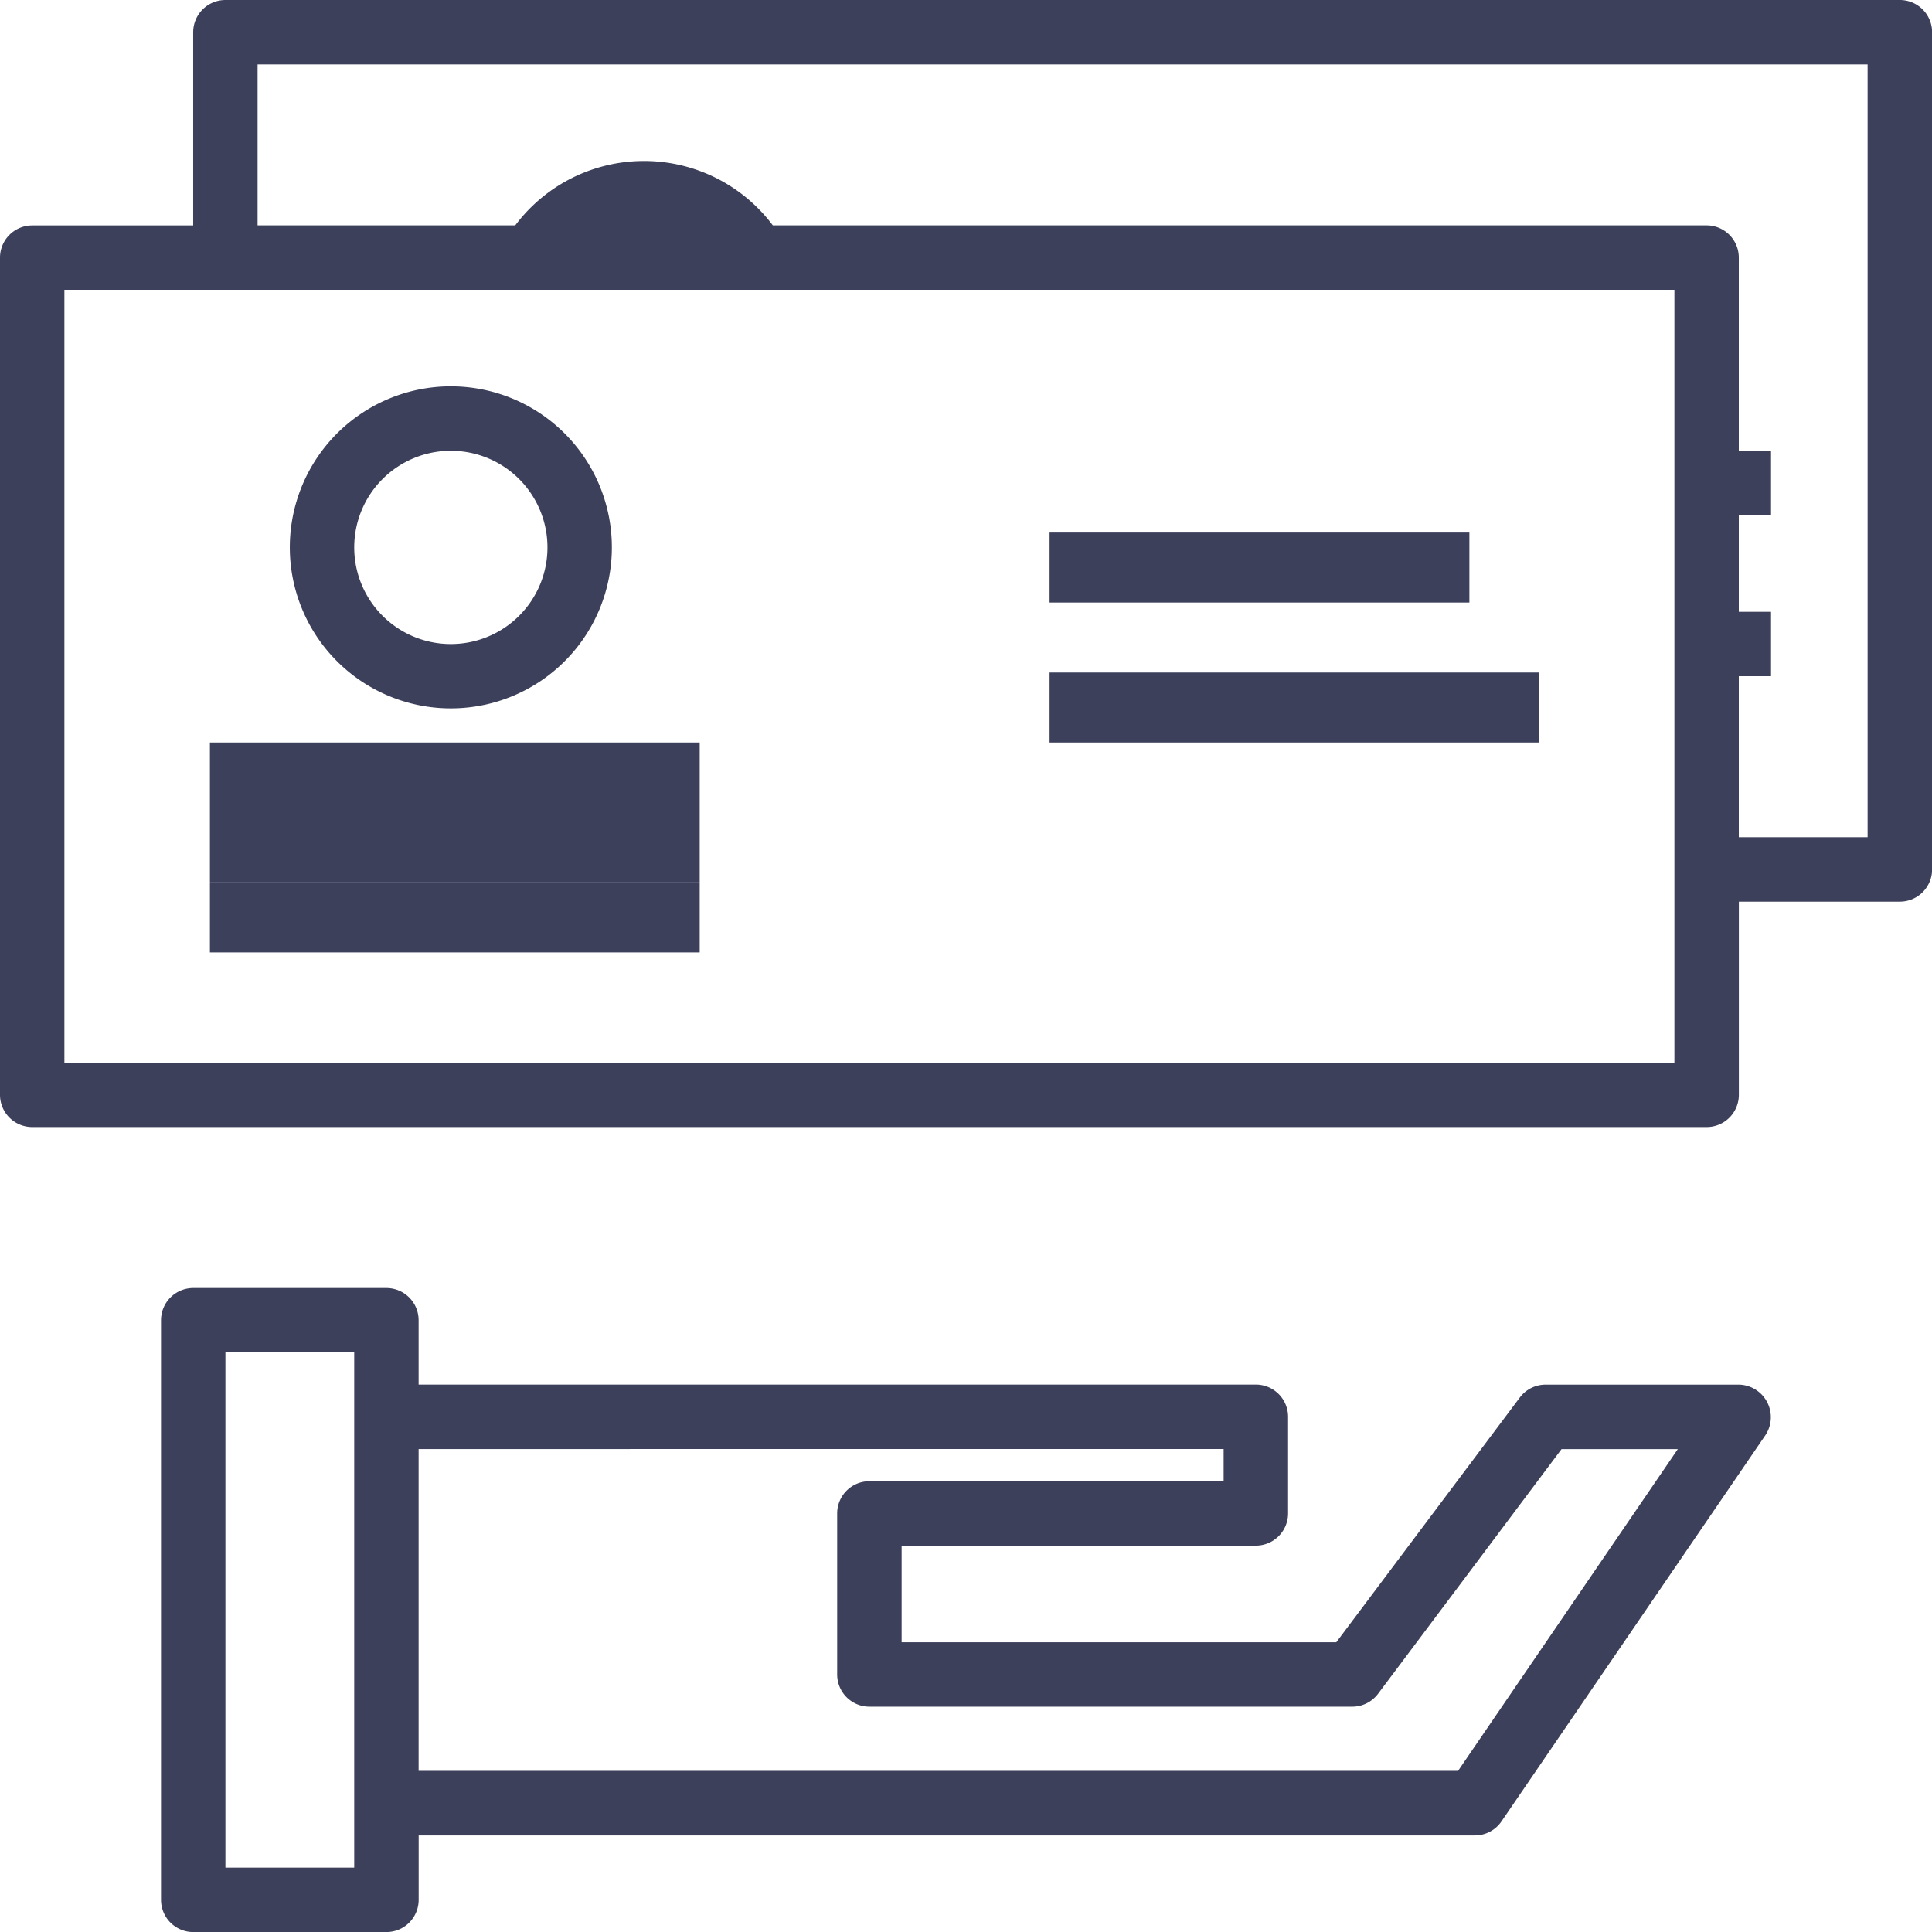
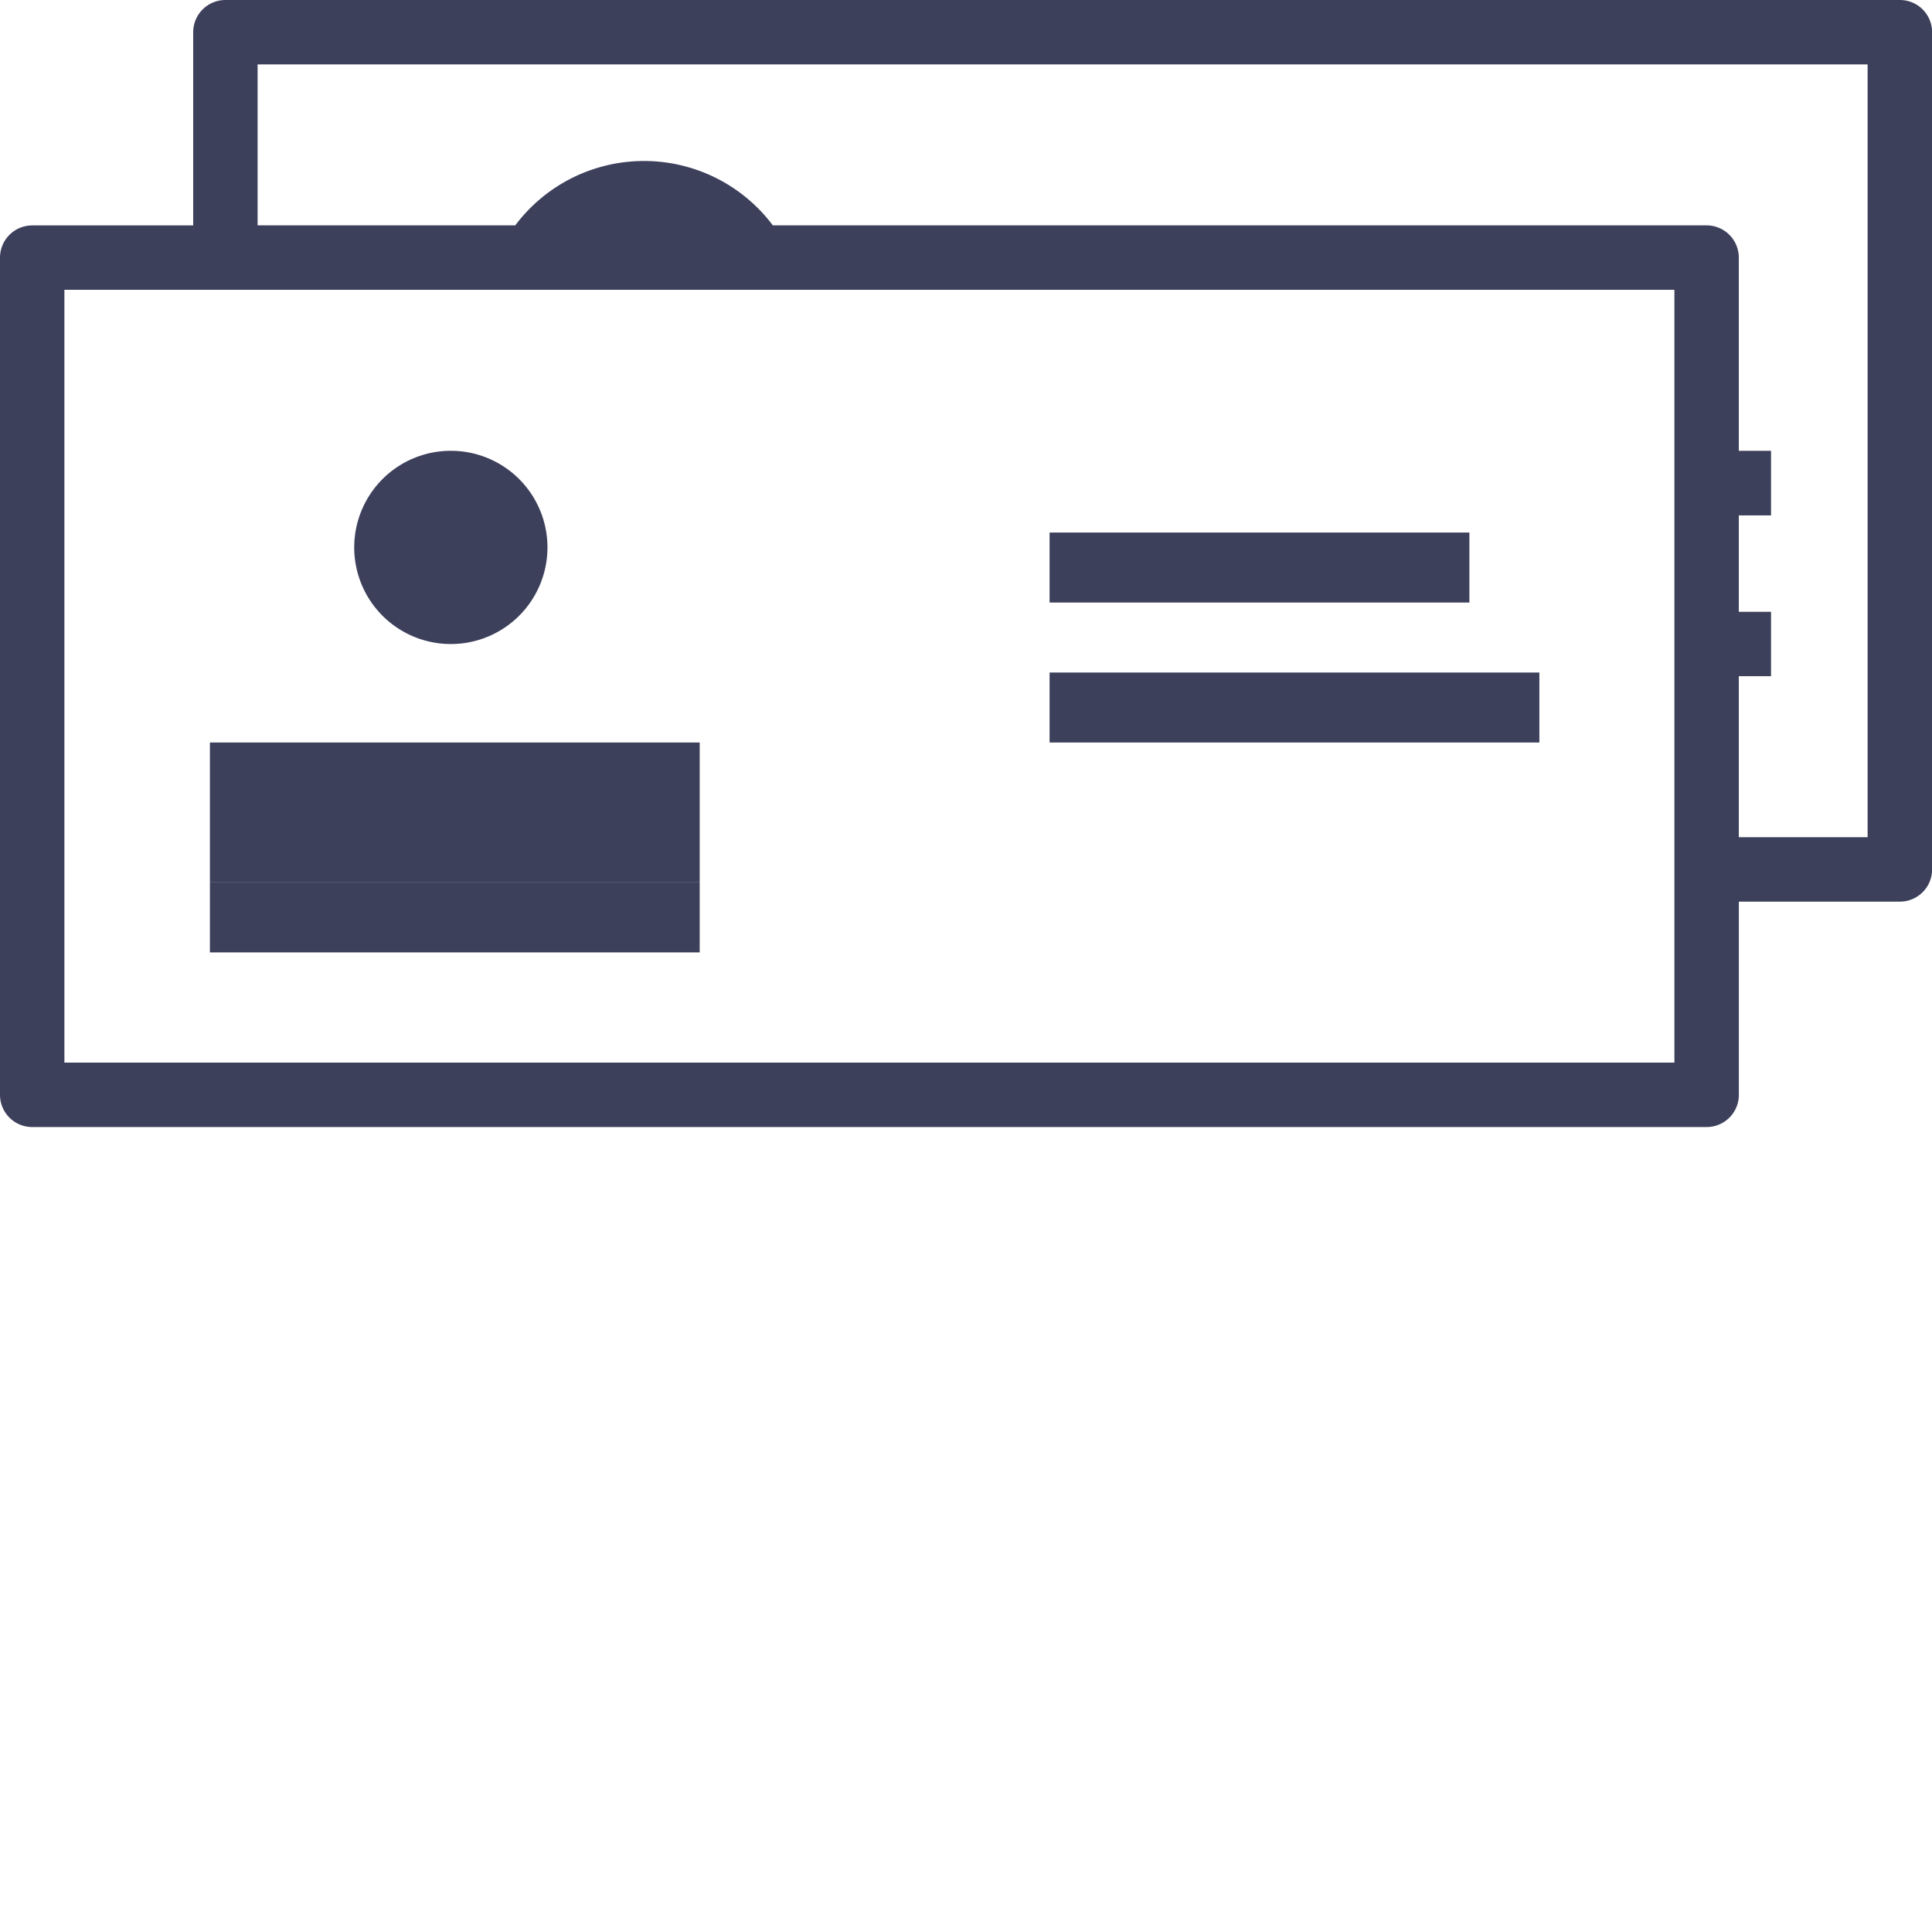
<svg xmlns="http://www.w3.org/2000/svg" width="35.611" height="35.611" viewBox="0 0 35.611 35.611">
  <g id="liability_icon" transform="translate(-2 -2)">
-     <path id="Path_80" data-name="Path 80" d="M13.968,19.935A2.968,2.968,0,1,0,11,16.968,2.968,2.968,0,0,0,13.968,19.935Zm0-4.748a1.781,1.781,0,1,1-1.781,1.781A1.781,1.781,0,0,1,13.968,15.187Z" transform="translate(-3.658 -4.878)" fill="#3d405b" />
+     <path id="Path_80" data-name="Path 80" d="M13.968,19.935Zm0-4.748a1.781,1.781,0,1,1-1.781,1.781A1.781,1.781,0,0,1,13.968,15.187Z" transform="translate(-3.658 -4.878)" fill="#3d405b" />
    <rect id="Rectangle_724" data-name="Rectangle 724" width="9.028" height="2.579" transform="translate(5.869 15.686)" fill="#3d405b" />
    <rect id="Rectangle_725" data-name="Rectangle 725" width="7.738" height="1.29" transform="translate(21.346 11.816)" fill="#3d405b" />
    <rect id="Rectangle_726" data-name="Rectangle 726" width="9.028" height="1.29" transform="translate(21.346 14.396)" fill="#3d405b" />
-     <path id="Path_81" data-name="Path 81" d="M11.155,42H7.594A.594.594,0,0,0,7,42.594V53.277a.594.594,0,0,0,.594.594h3.561a.594.594,0,0,0,.594-.594V52.09H31.216a.594.594,0,0,0,.493-.261l4.867-7.122a.6.6,0,0,0-.493-.926H32.521a.594.594,0,0,0-.475.237l-3.383,4.511H20.651V46.748H27.18a.594.594,0,0,0,.594-.594V44.374a.594.594,0,0,0-.594-.594H11.748V42.594A.594.594,0,0,0,11.155,42Zm-.594,10.683H8.187v-9.5h2.374Zm16.025-7.716v.594H20.057a.594.594,0,0,0-.594.594v2.968a.594.594,0,0,0,.594.594h8.9a.594.594,0,0,0,.475-.237l3.383-4.511h2.143L30.907,50.9H11.748V44.968Z" transform="translate(-2.032 -16.259)" fill="#3d405b" />
    <rect id="Rectangle_727" data-name="Rectangle 727" width="9.028" height="1.29" transform="translate(5.869 18.265)" fill="#3d405b" />
    <rect id="Rectangle_728" data-name="Rectangle 728" width="19.346" transform="translate(11.028 18.265)" fill="#3d405b" />
    <path id="Path_82" data-name="Path 82" d="M37.018,2H6.155a.594.594,0,0,0-.594.594V6.155H2.594A.594.594,0,0,0,2,6.748V22.18a.594.594,0,0,0,.594.594H33.457a.594.594,0,0,0,.594-.594V18.619h2.968a.594.594,0,0,0,.594-.594V2.594A.594.594,0,0,0,37.018,2ZM32.863,21.586H3.187V7.342H32.863Zm3.561-4.155H34.05V14.464h.594V13.277H34.05V11.5h.594V10.309H34.05V6.748a.594.594,0,0,0-.594-.594H16.245a2.968,2.968,0,0,0-4.748,0H6.748V3.187H36.424Z" fill="#3d405b" />
  </g>
</svg>